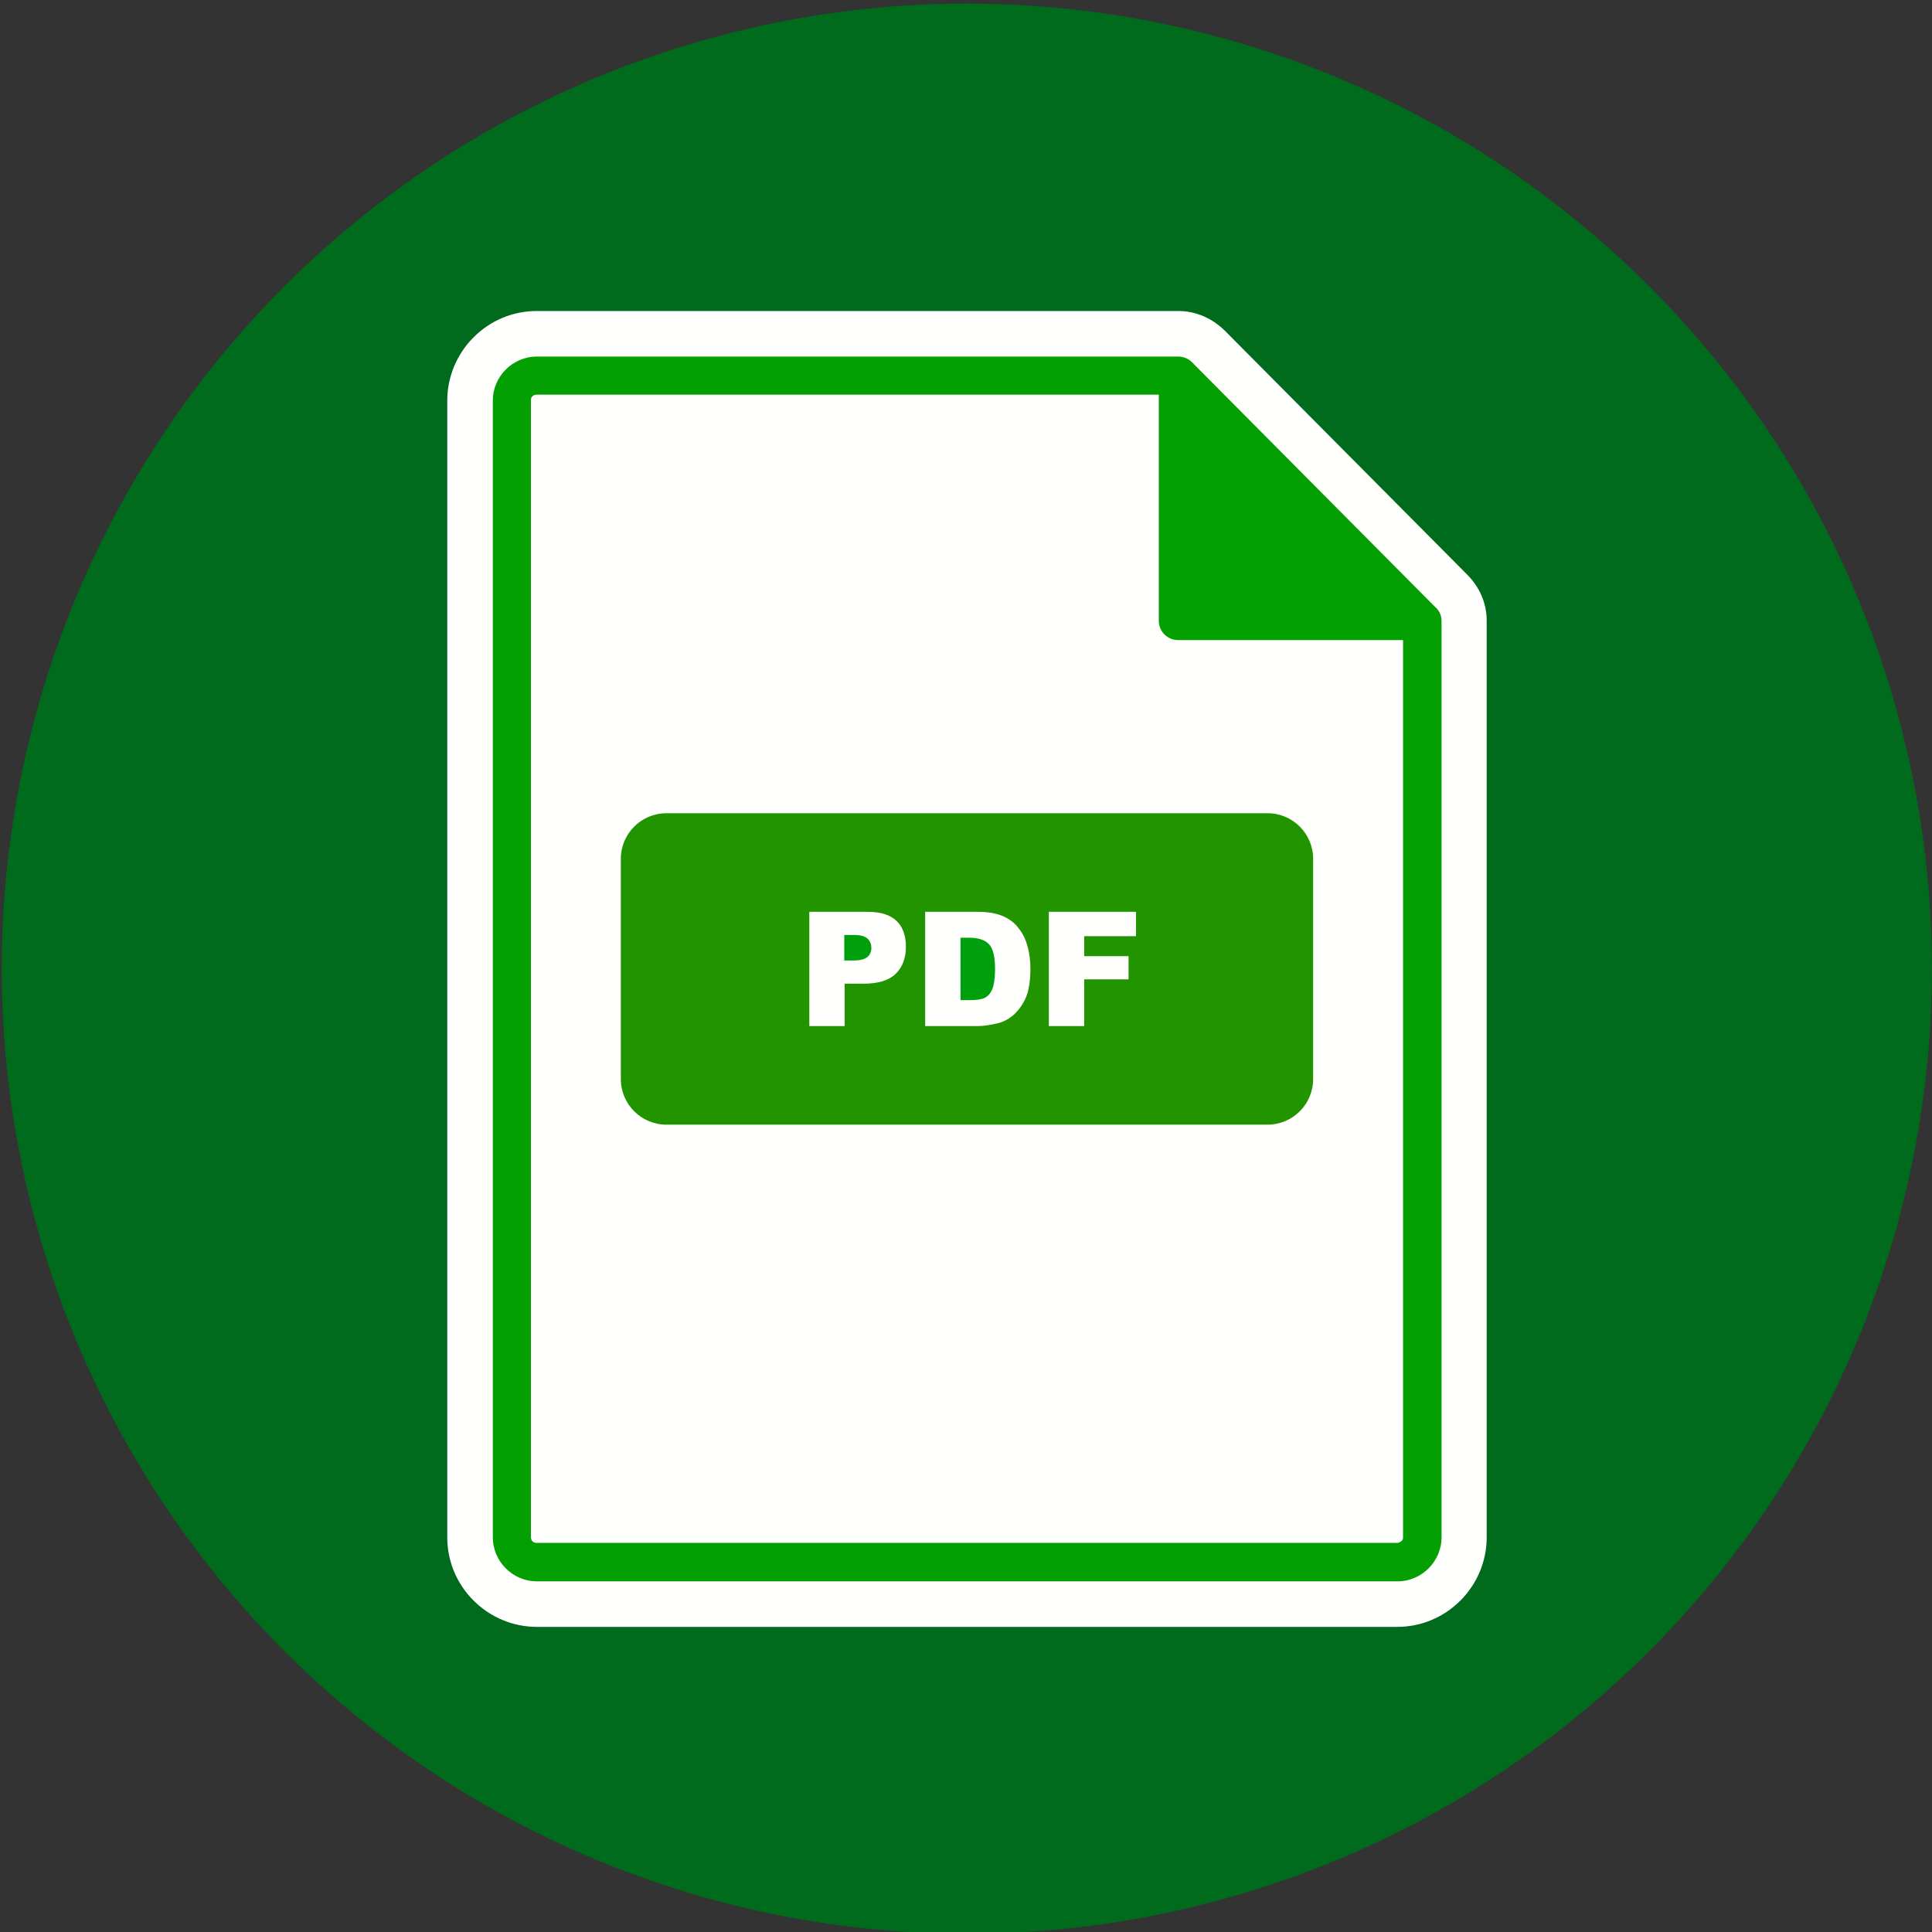
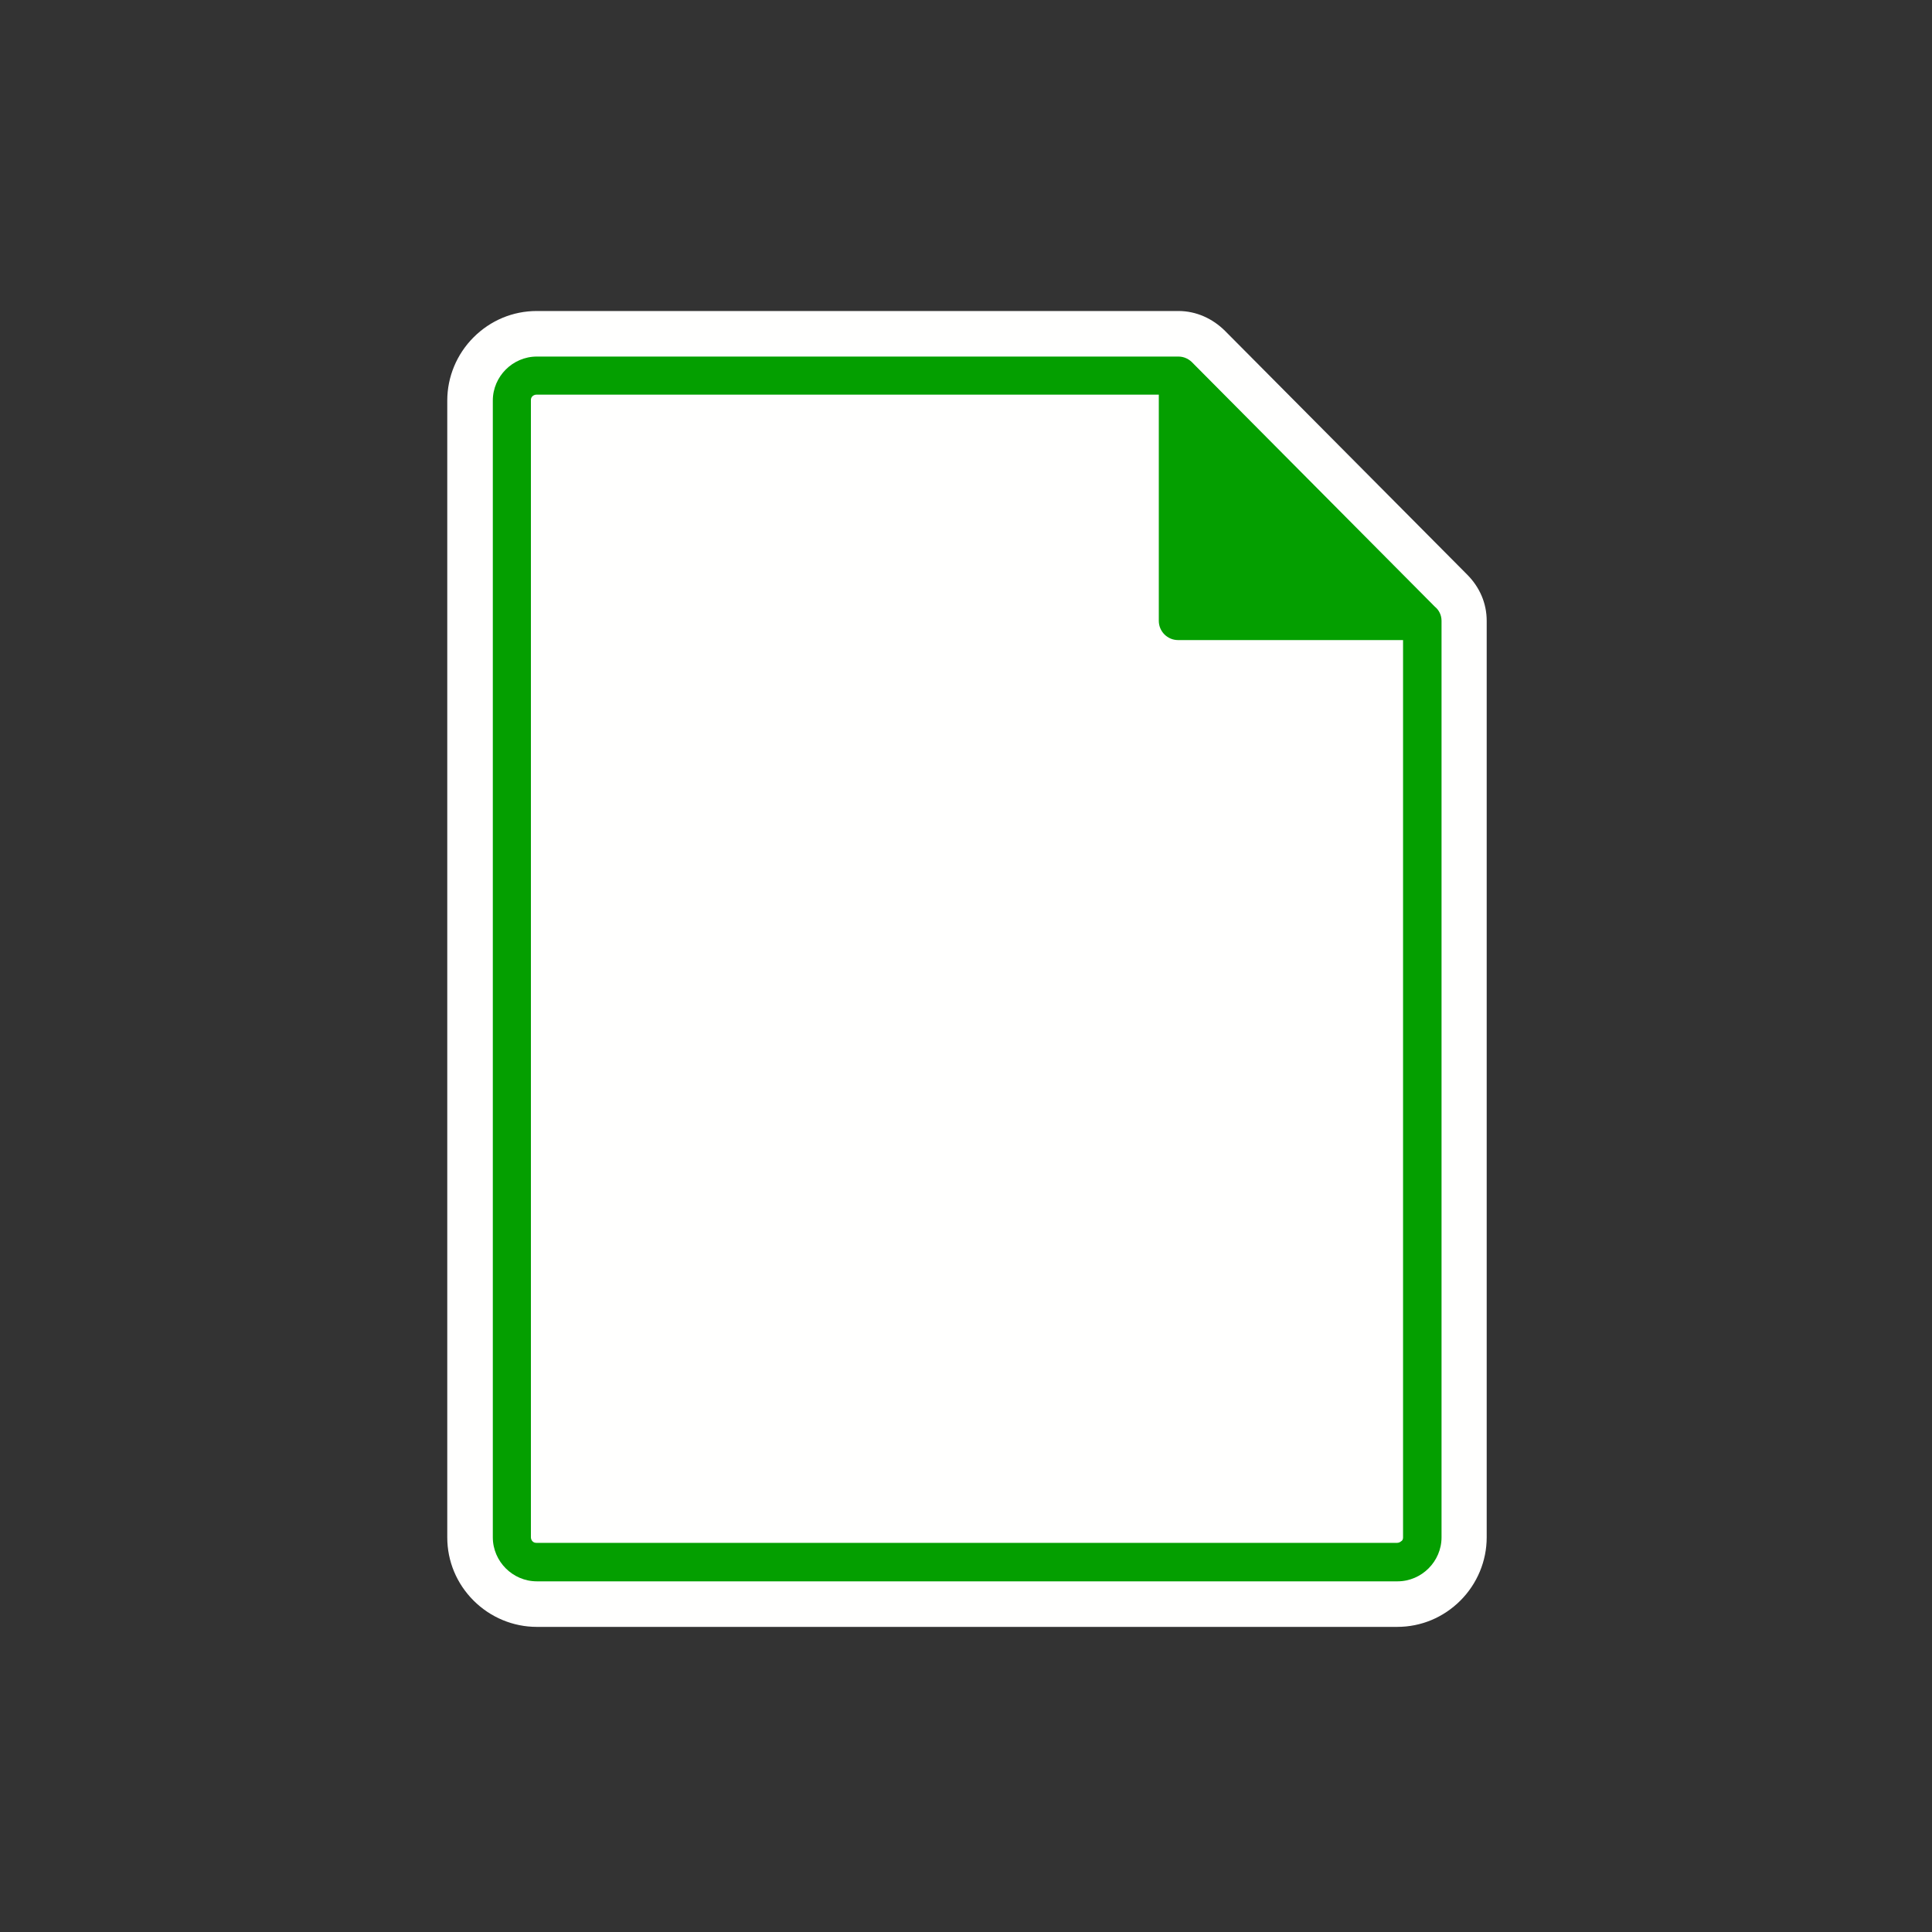
<svg xmlns="http://www.w3.org/2000/svg" version="1.1" id="Layer_1" x="0px" y="0px" viewBox="0 0 492 492" enable-background="new 0 0 492 492" xml:space="preserve">
  <rect x="0" y="0" width="492" height="492" fill="#333333" stroke="none" />
-   <ellipse transform="matrix(0.707 -0.707 0.707 0.707 -102.343 246.401)" fill-rule="evenodd" clip-rule="evenodd" fill="#006A1D" cx="246.3" cy="246.7" rx="245.8" ry="245.8" />
  <path fill-rule="evenodd" clip-rule="evenodd" fill="#FFFFFE" d="M148.2,79.2l151.2,0c0.2,0,0.5,0,0.7,0c4.5,0,8.7,1.9,11.9,5.1  l61.6,62c3.2,3.2,5,7.3,5,11.8v233.4c0,6-2.4,11.8-6.7,16.1c-4.3,4.3-10,6.7-16.1,6.7H136.7c-6,0-11.8-2.4-16.1-6.7  c-4.3-4.3-6.7-10-6.7-16.1V102c0-6,2.4-11.8,6.7-16.1c4.3-4.3,10-6.7,16.1-6.7L148.2,79.2L148.2,79.2L148.2,79.2z M283.7,158.1" />
  <g>
    <path fill="#049F00" d="M367.1,158.1v233.4c0,3.1-1.3,5.9-3.3,7.9c-2,2-4.8,3.3-7.9,3.3H136.7c-3.1,0-5.9-1.3-7.9-3.3   c-2-2-3.3-4.8-3.3-7.9V102c0-3.1,1.3-5.9,3.3-7.9c2-2,4.8-3.3,7.9-3.3v0l163,0c0.1,0,0.3,0,0.4,0c1.5,0,2.8,0.7,3.7,1.7l61.6,62   C366.4,155.3,367.1,156.6,367.1,158.1L367.1,158.1z M357.3,391.5V163h-57.3c-2.7,0-4.9-2.2-4.9-4.9v-57.6l-158.5,0v0   c-0.4,0-0.8,0.2-1,0.4c-0.3,0.3-0.4,0.6-0.4,1v289.6c0,0.4,0.2,0.8,0.4,1c0.3,0.3,0.6,0.4,1,0.4h219.2c0.4,0,0.8-0.2,1-0.4   C357.2,392.3,357.3,391.9,357.3,391.5z" />
-     <path fill-rule="evenodd" clip-rule="evenodd" fill="#219400" d="M267.1,261.3v-29.1h22.2v6.2h-13.2v5.1h11.3v5.9h-11.3v11.9H267.1   L267.1,261.3z M334.4,274.8v-56.1c0-3.2-1.3-6.1-3.4-8.2c-2.1-2.1-5-3.4-8.2-3.4H169.7c-3.2,0-6.1,1.3-8.2,3.4   c-2.1,2.1-3.4,5-3.4,8.2v56.1c0,3.2,1.3,6.1,3.4,8.2c2.1,2.1,5,3.4,8.2,3.4h153.1c3.2,0,6.1-1.3,8.2-3.4S334.4,278,334.4,274.8   L334.4,274.8z M206.1,232.2H221c3.3,0,5.7,0.8,7.3,2.3c1.6,1.5,2.4,3.8,2.4,6.6c0,2.9-0.9,5.2-2.6,6.9c-1.8,1.7-4.5,2.5-8.1,2.5   h-4.9v10.8h-9V232.2L206.1,232.2z M235.6,232.2H249c2.6,0,4.8,0.4,6.4,1.1c1.6,0.7,3,1.7,4,3.1c1.1,1.3,1.8,2.9,2.3,4.7   c0.5,1.8,0.7,3.6,0.7,5.6c0,3.1-0.4,5.5-1.1,7.2c-0.7,1.7-1.7,3.1-2.9,4.3c-1.3,1.2-2.6,1.9-4,2.3c-2,0.5-3.8,0.8-5.4,0.8h-13.4   V232.2z" />
-     <path fill-rule="evenodd" clip-rule="evenodd" fill="#009F0D" d="M217.3,244.6c1.7,0,2.9-0.3,3.6-0.9c0.7-0.6,1-1.4,1-2.3   c0-0.9-0.3-1.7-0.9-2.3c-0.6-0.6-1.7-1-3.4-1h-2.6v6.5H217.3z" />
-     <path fill-rule="evenodd" clip-rule="evenodd" fill="#009F0D" d="M244.6,238.8v15.9h2.2c1.9,0,3.2-0.2,4-0.6   c0.8-0.4,1.4-1.1,1.9-2.2c0.4-1,0.7-2.7,0.7-5.1c0-3.1-0.5-5.2-1.5-6.3c-1-1.1-2.7-1.7-5-1.7H244.6z" />
  </g>
</svg>